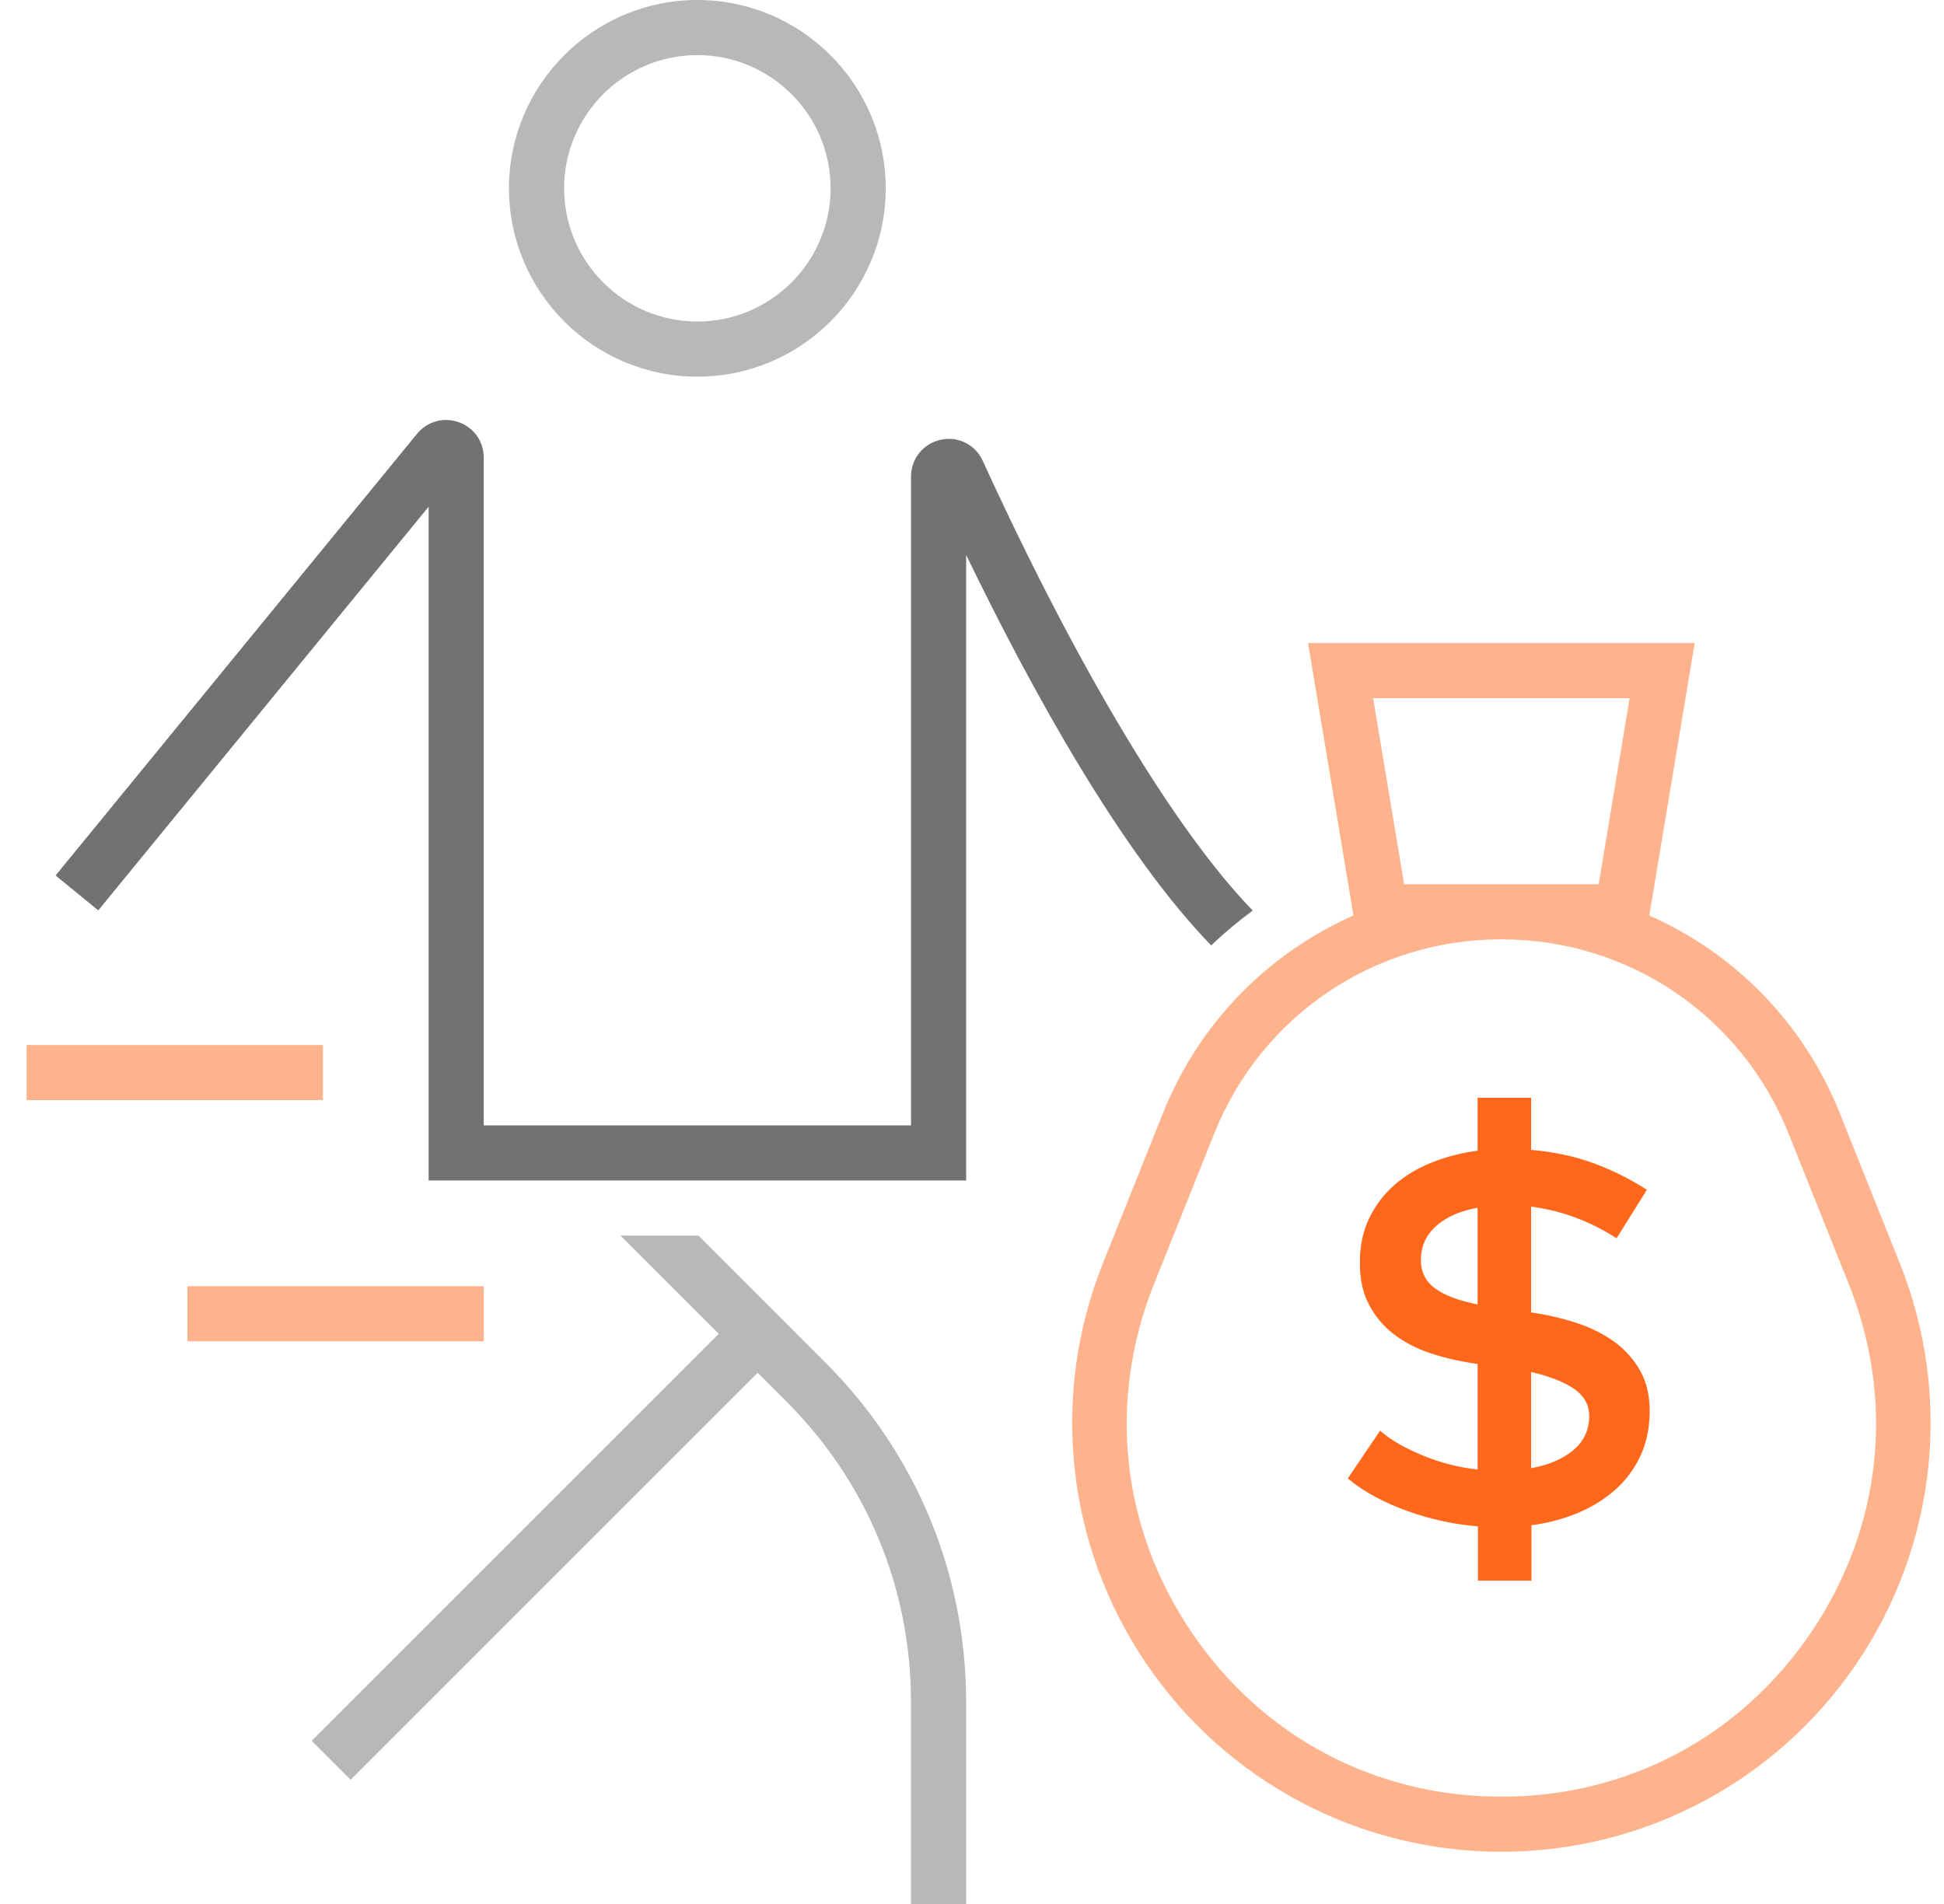
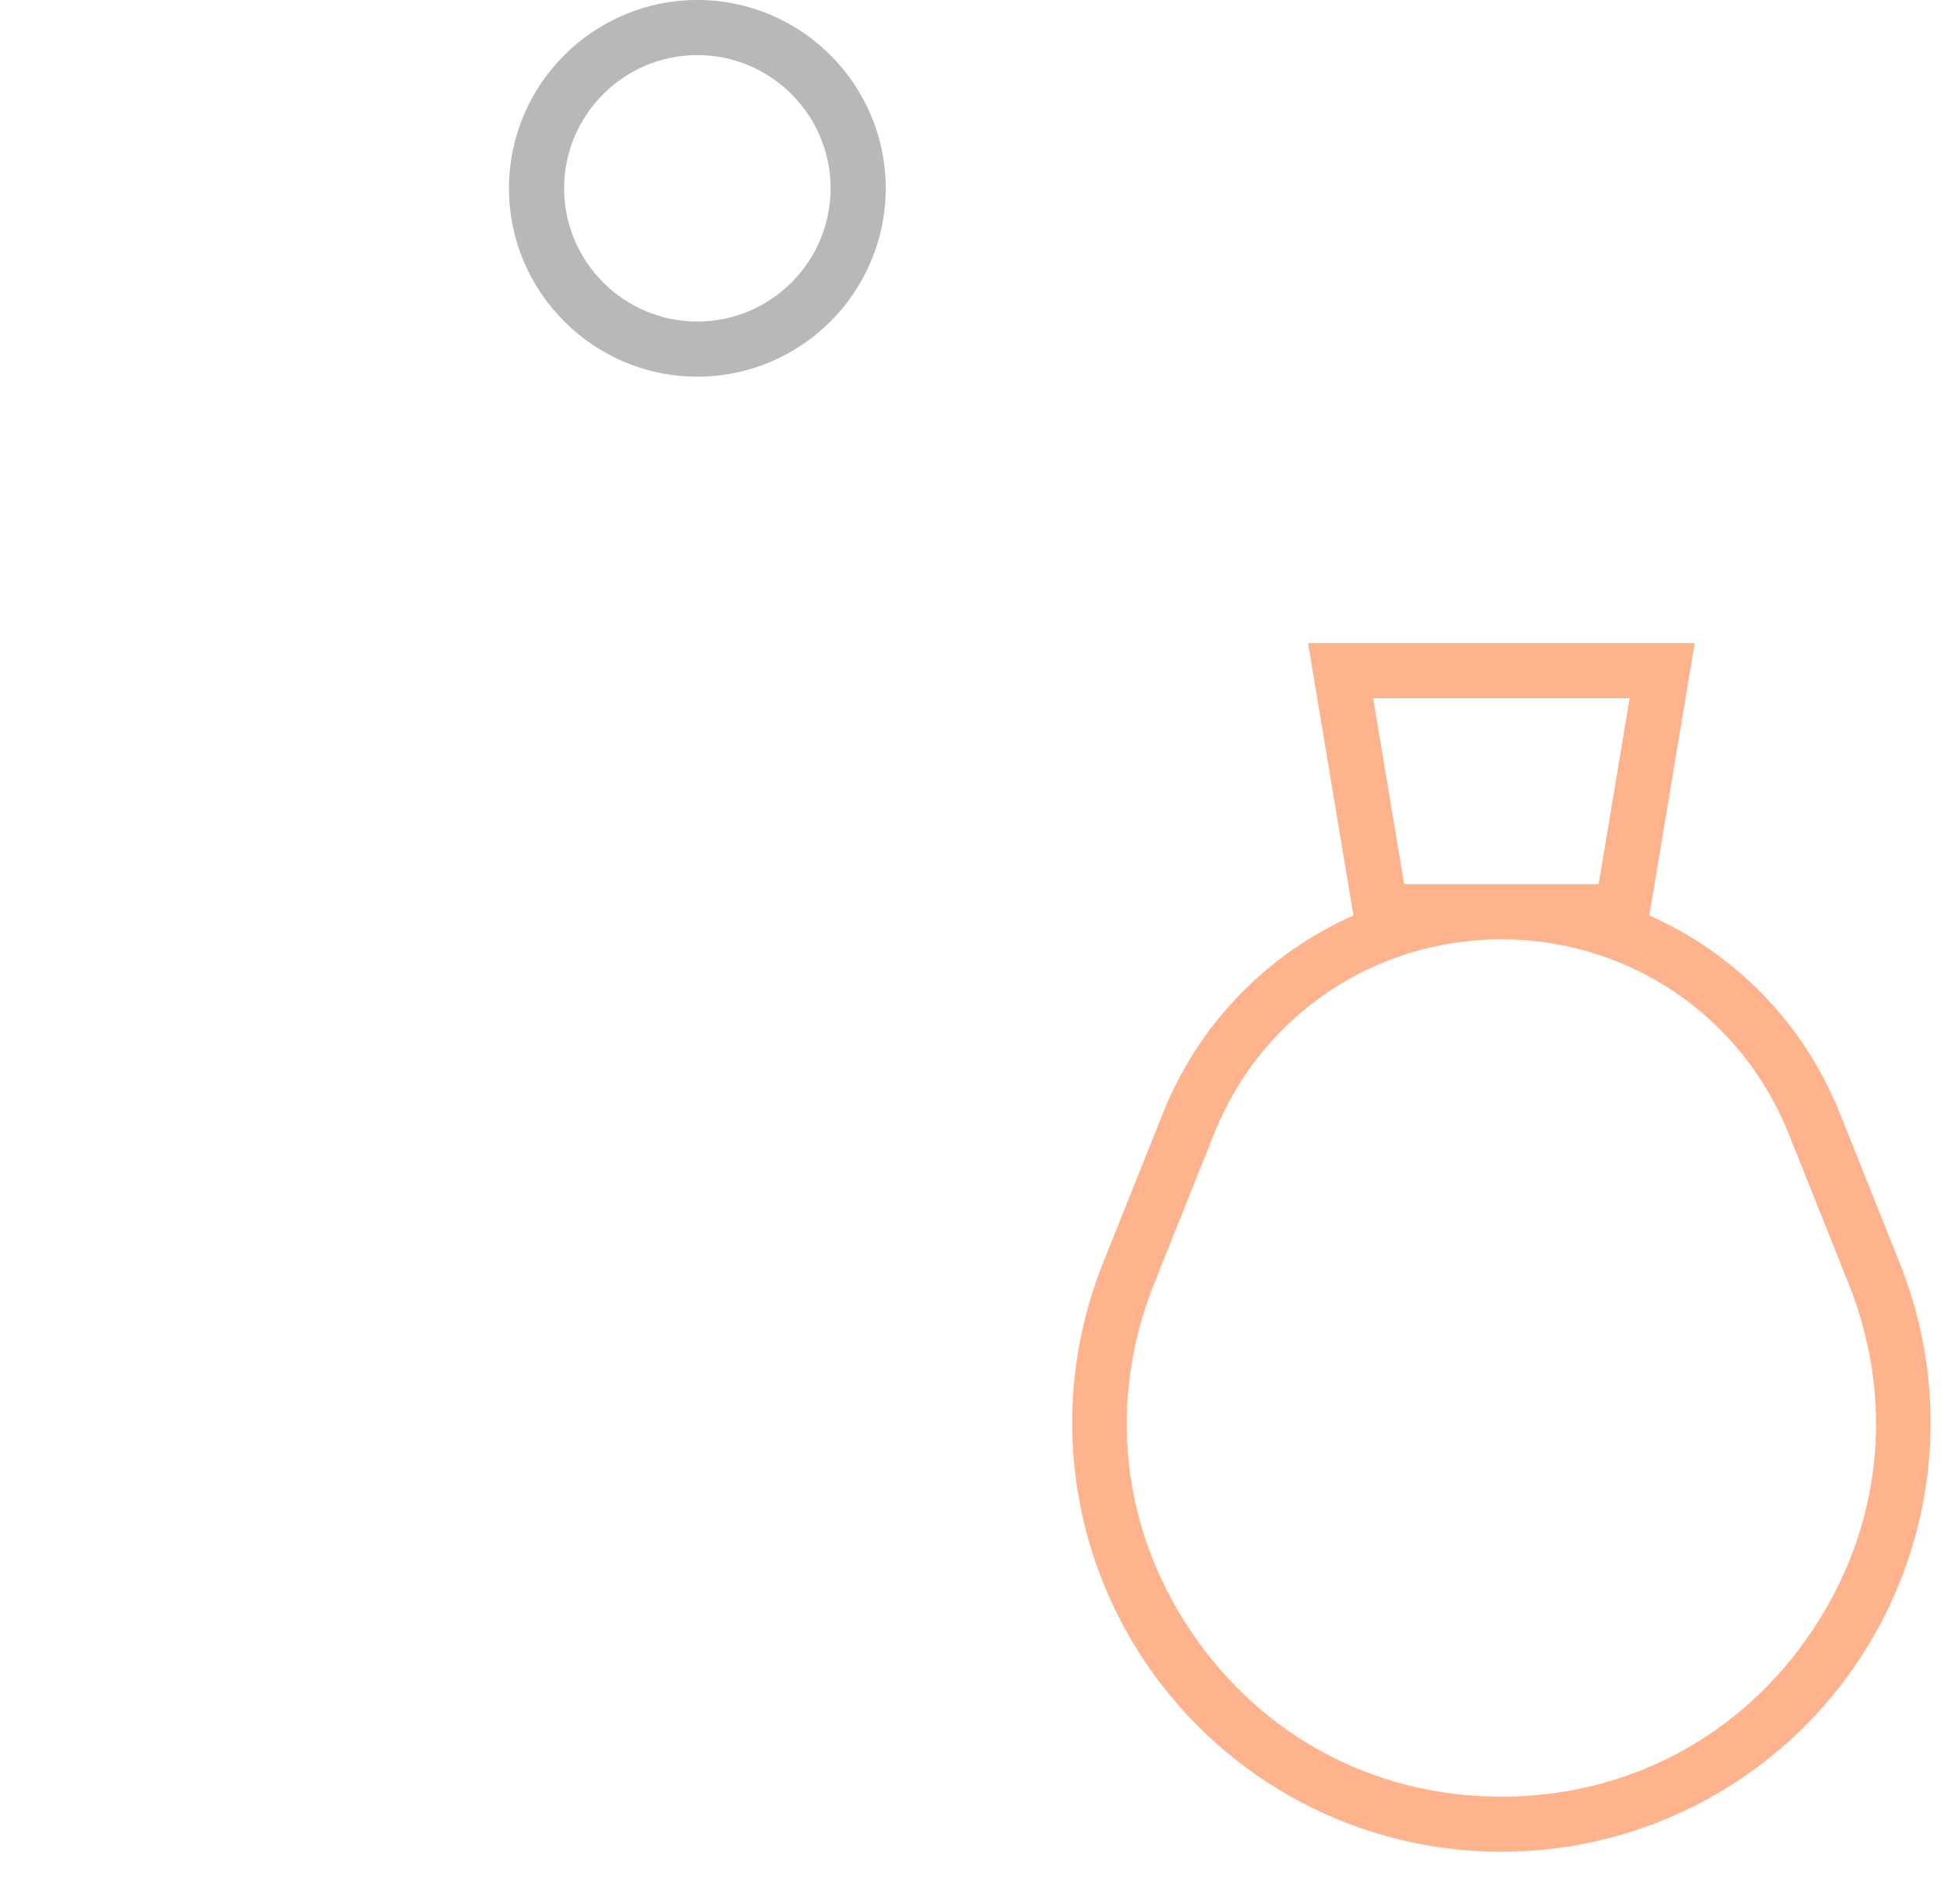
<svg xmlns="http://www.w3.org/2000/svg" width="49" height="48" viewBox="0 0 49 48" fill="none">
-   <path d="M8.14 26.345H0.671V27.734H8.14V26.345Z" fill="#FFB38D" />
-   <path d="M12.194 32.425H4.724V33.814H12.194V32.425Z" fill="#FFB38D" />
  <path d="M17.578 9.496C20.195 9.496 22.325 7.366 22.325 4.748C22.325 2.13 20.195 0 17.578 0C14.959 0 12.829 2.13 12.829 4.748C12.83 7.366 14.96 9.496 17.578 9.496ZM17.578 1.389C19.429 1.389 20.936 2.896 20.936 4.747C20.936 6.599 19.429 8.106 17.578 8.106C15.726 8.106 14.219 6.599 14.219 4.747C14.219 2.896 15.726 1.389 17.578 1.389Z" fill="#B8B8B8" />
-   <path d="M20.081 33.626L19.098 32.642L17.606 31.15H15.641L18.116 33.626L7.856 43.886L8.838 44.869L19.097 34.609L19.828 35.339C21.85 37.361 22.962 40.048 22.962 42.907V48H24.352V42.907C24.352 39.678 23.094 36.641 20.811 34.357L20.081 33.626Z" fill="#B8B8B8" />
-   <path d="M31.576 22.955C29.655 20.975 27.211 16.95 24.771 11.618C24.586 11.209 24.148 10.988 23.711 11.087C23.271 11.182 22.963 11.565 22.963 12.014V28.372H12.193V11.537C12.193 11.131 11.947 10.78 11.564 10.644C11.182 10.508 10.769 10.623 10.511 10.937L1.401 22.071L2.477 22.951L10.804 12.774V29.761H24.353V13.991C25.988 17.372 28.256 21.49 30.529 23.835C30.858 23.518 31.208 23.226 31.576 22.955Z" fill="#727271" />
  <path d="M47.887 31.849L46.375 28.067C45.461 25.781 43.718 24.029 41.572 23.08L42.716 16.212H32.97L34.115 23.08C31.968 24.029 30.226 25.781 29.312 28.067L27.799 31.849C26.465 35.187 26.872 38.956 28.887 41.932C30.901 44.907 34.251 46.684 37.844 46.684C41.437 46.684 44.786 44.907 46.801 41.931C48.816 38.954 49.222 35.186 47.887 31.849ZM35.393 22.293L34.611 17.602H41.076L40.295 22.293H35.393ZM45.65 41.153C43.868 43.785 41.023 45.295 37.844 45.295C34.665 45.295 31.819 43.786 30.037 41.153C28.254 38.52 27.909 35.317 29.09 32.365L30.603 28.583C31.793 25.605 34.635 23.681 37.844 23.681C41.051 23.681 43.894 25.605 45.085 28.583L46.597 32.365C47.778 35.317 47.433 38.52 45.65 41.153Z" fill="#FFB38D" />
-   <path d="M40.691 33.827C40.413 33.627 40.092 33.466 39.728 33.348C39.364 33.23 38.987 33.143 38.592 33.087V30.419C38.986 30.471 39.364 30.564 39.725 30.701C40.086 30.837 40.427 31.01 40.746 31.218L41.511 29.995C41.089 29.723 40.642 29.5 40.17 29.326C39.697 29.152 39.172 29.04 38.593 28.989V27.675H37.244V29.009C36.828 29.064 36.438 29.166 36.077 29.312C35.716 29.458 35.404 29.648 35.139 29.881C34.875 30.115 34.667 30.391 34.514 30.708C34.361 31.025 34.282 31.381 34.278 31.775C34.268 32.201 34.341 32.566 34.496 32.87C34.652 33.173 34.862 33.427 35.126 33.63C35.39 33.834 35.694 33.994 36.04 34.11C36.385 34.226 36.745 34.311 37.12 34.367L37.245 34.388V37.048C37.005 37.021 36.767 36.977 36.534 36.917C36.299 36.857 36.076 36.782 35.863 36.694C35.651 36.606 35.452 36.51 35.269 36.406C35.086 36.302 34.925 36.189 34.786 36.068L33.973 37.271C34.181 37.447 34.414 37.603 34.671 37.739C34.928 37.877 35.199 37.995 35.485 38.097C35.77 38.2 36.062 38.283 36.36 38.347C36.659 38.412 36.957 38.457 37.253 38.479V39.848H38.601V38.452C39.014 38.398 39.399 38.295 39.758 38.147C40.117 37.998 40.43 37.805 40.699 37.57C40.969 37.334 41.18 37.054 41.334 36.733C41.49 36.41 41.571 36.048 41.581 35.645C41.59 35.228 41.514 34.871 41.352 34.575C41.189 34.279 40.969 34.03 40.691 33.827ZM37.244 32.886C36.762 32.79 36.403 32.652 36.165 32.476C35.926 32.301 35.809 32.052 35.814 31.733C35.824 31.399 35.955 31.122 36.21 30.899C36.465 30.676 36.809 30.526 37.244 30.447V32.886ZM39.645 36.569C39.378 36.787 39.028 36.936 38.592 37.014V34.589C39.06 34.696 39.423 34.838 39.68 35.017C39.937 35.195 40.063 35.431 40.058 35.722C40.049 36.069 39.912 36.351 39.645 36.569Z" fill="#FF671B" />
</svg>